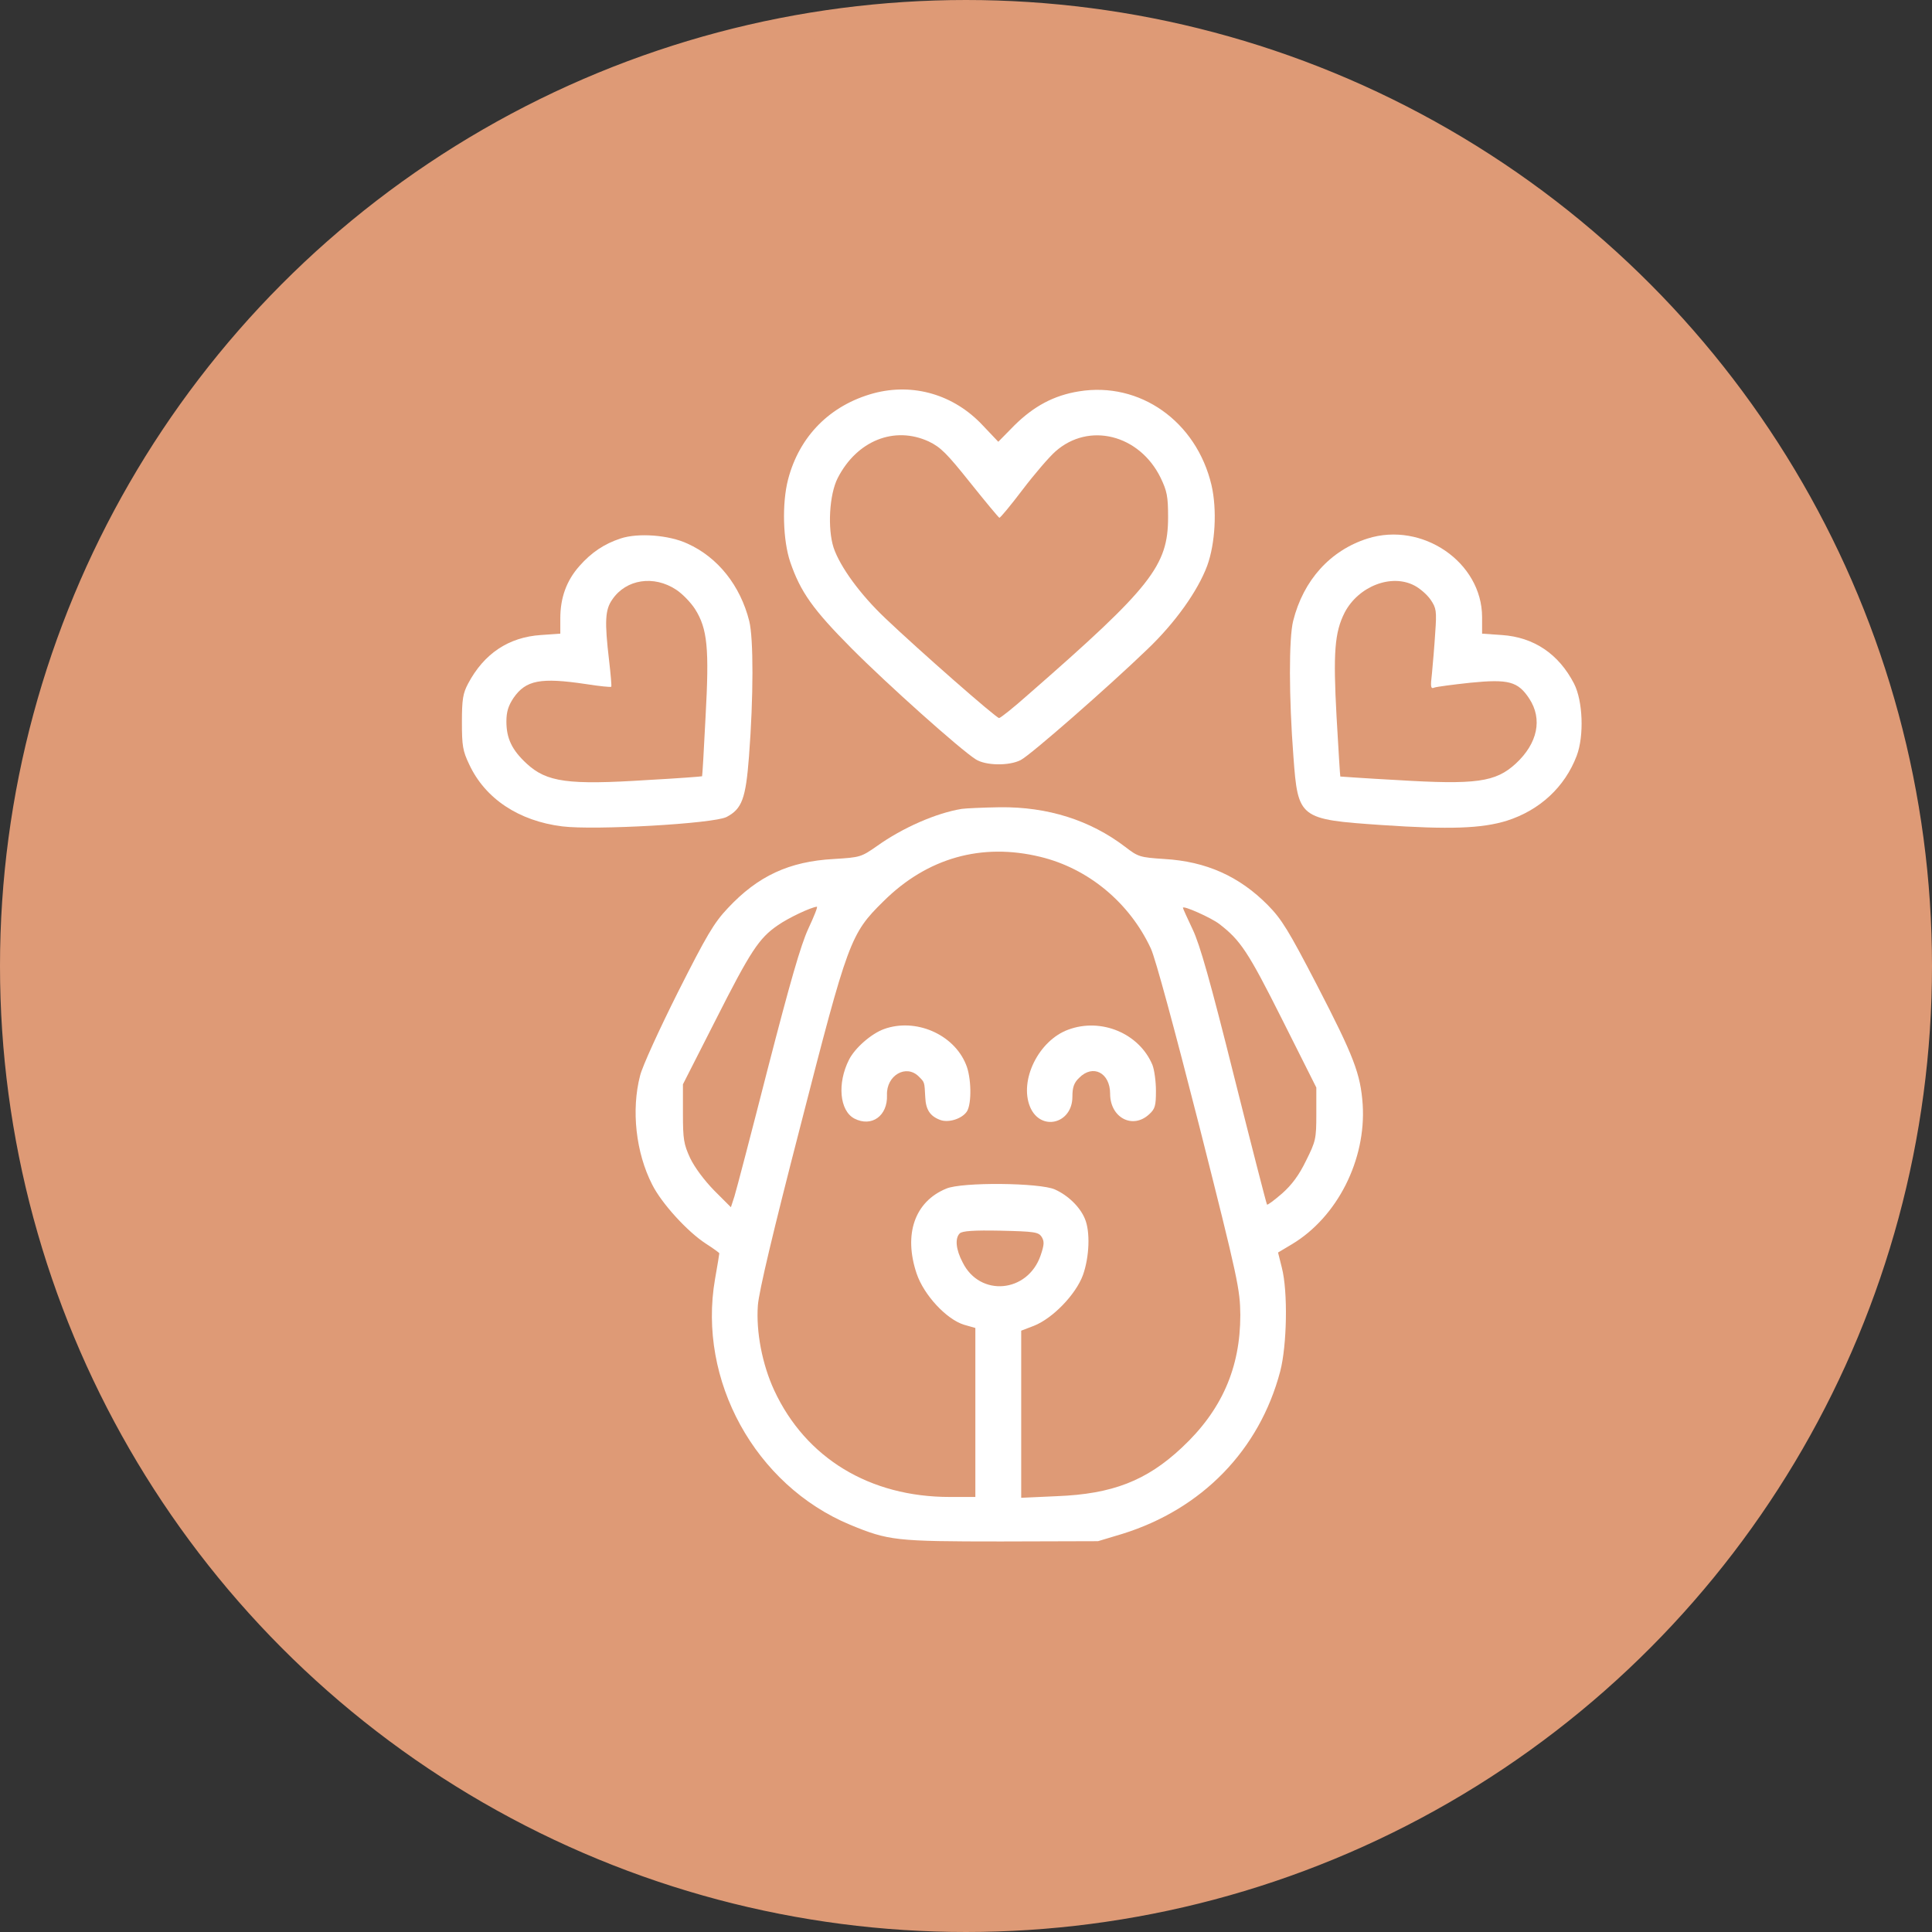
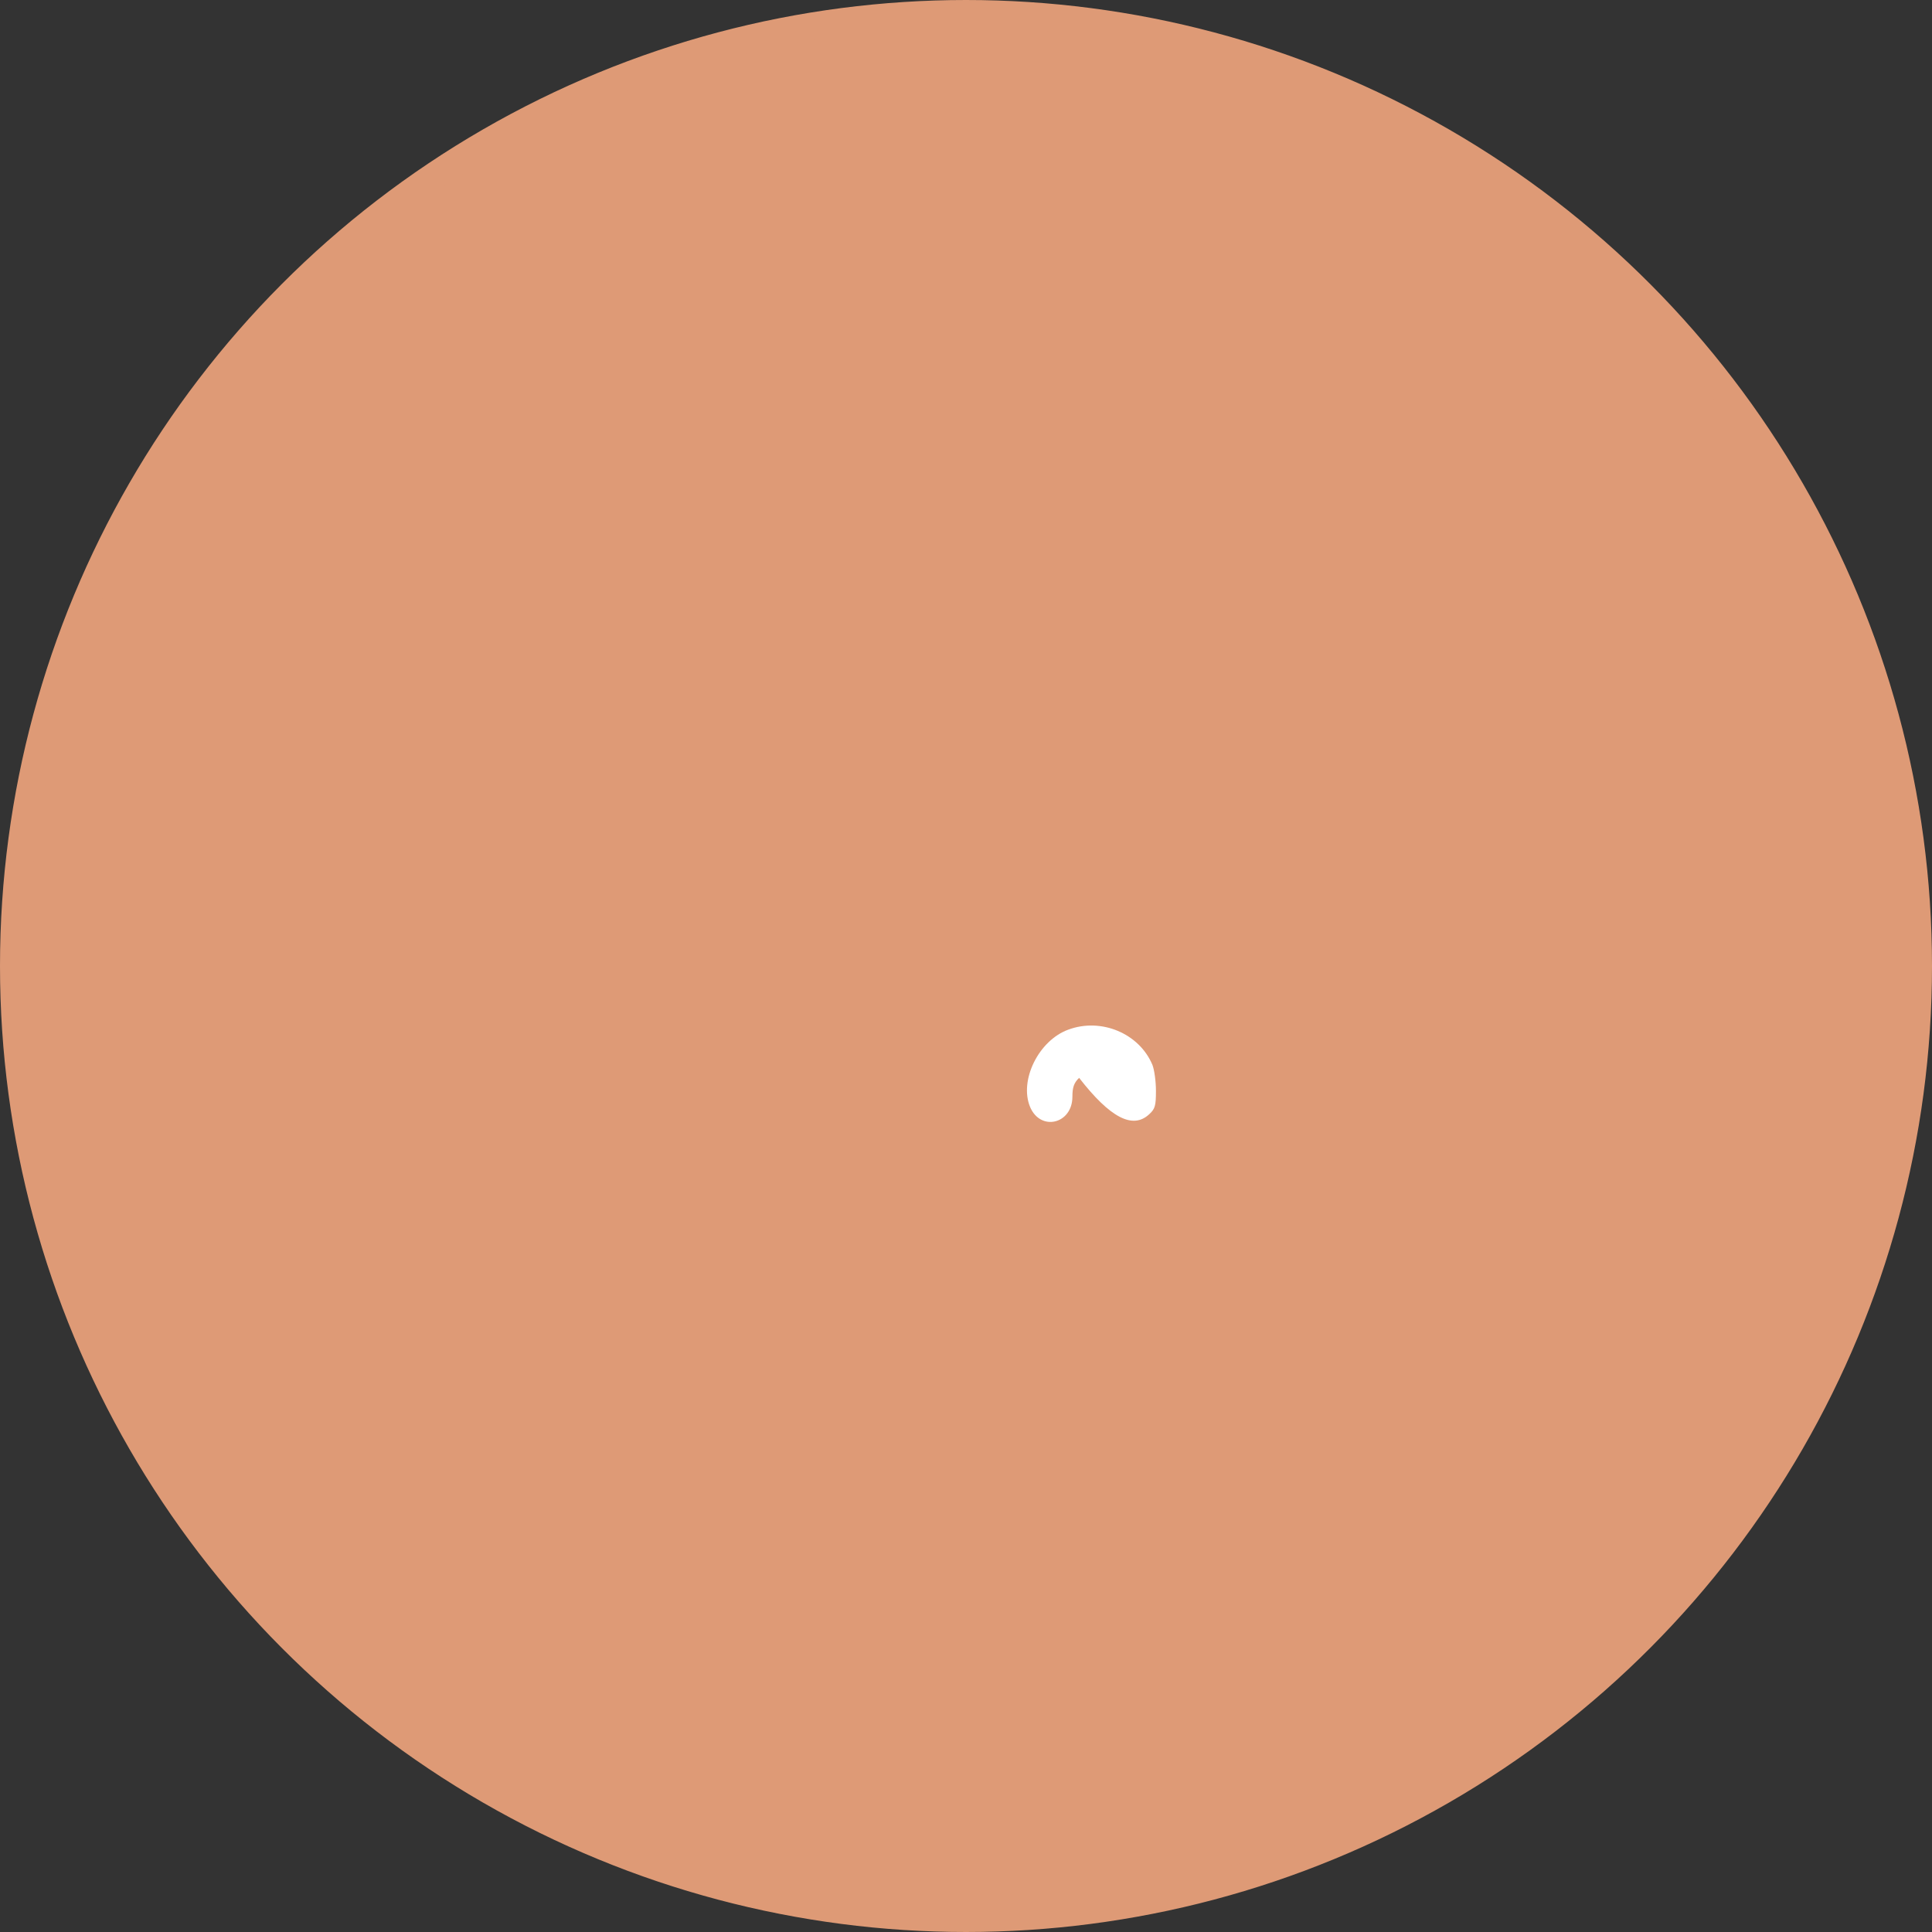
<svg xmlns="http://www.w3.org/2000/svg" width="70" height="70" viewBox="0 0 70 70" fill="none">
  <rect x="0" y="0" width="70" height="70" fill="#333333" stroke="none" />
  <circle cx="35" cy="35" r="34.5" fill="#DE9A76" stroke="#DE9A76" />
-   <path d="M31.658 14.248C30.076 14.678 28.963 15.801 28.553 17.373C28.328 18.242 28.367 19.58 28.631 20.361C29.002 21.445 29.451 22.08 30.848 23.486C32.137 24.785 34.793 27.158 35.35 27.51C35.711 27.744 36.561 27.754 36.981 27.539C37.342 27.354 40.174 24.873 41.571 23.525C42.576 22.568 43.397 21.416 43.739 20.498C44.031 19.697 44.1 18.467 43.895 17.578C43.348 15.264 41.297 13.818 39.09 14.18C38.182 14.326 37.459 14.717 36.756 15.41L36.17 16.006L35.614 15.42C34.569 14.297 33.094 13.867 31.658 14.248ZM33.651 15.996C34.08 16.201 34.305 16.426 35.154 17.49C35.701 18.174 36.18 18.75 36.209 18.76C36.239 18.77 36.619 18.311 37.049 17.744C37.479 17.178 38.016 16.553 38.24 16.357C39.451 15.283 41.278 15.742 42.049 17.305C42.283 17.793 42.322 17.979 42.322 18.74C42.322 20.498 41.717 21.27 37.254 25.166C36.727 25.635 36.248 26.016 36.199 26.016C36.092 26.016 33.299 23.564 32.078 22.402C31.17 21.543 30.438 20.537 30.203 19.844C29.979 19.15 30.047 17.92 30.35 17.324C31.043 15.967 32.401 15.42 33.651 15.996Z" fill="white" />
-   <path d="M22.479 19.512C21.893 19.707 21.434 20.01 20.994 20.508C20.525 21.035 20.301 21.66 20.301 22.402V22.959L19.598 23.008C18.426 23.086 17.537 23.682 16.961 24.766C16.775 25.117 16.736 25.332 16.736 26.162C16.736 27.021 16.766 27.207 17 27.695C17.576 28.936 18.797 29.746 20.369 29.941C21.531 30.088 25.857 29.844 26.326 29.6C26.883 29.307 27.02 28.936 27.137 27.412C27.303 25.254 27.303 23.125 27.146 22.5C26.824 21.221 26.014 20.195 24.91 19.697C24.246 19.385 23.123 19.297 22.479 19.512ZM24.5 21.367C24.725 21.514 25.027 21.826 25.184 22.07C25.633 22.783 25.701 23.486 25.564 25.967C25.506 27.148 25.447 28.125 25.438 28.125C25.438 28.135 24.539 28.203 23.455 28.262C20.574 28.447 19.812 28.34 19.08 27.666C18.553 27.178 18.348 26.758 18.348 26.143C18.348 25.791 18.416 25.576 18.602 25.293C19.051 24.639 19.588 24.541 21.229 24.785C21.717 24.863 22.127 24.902 22.146 24.883C22.166 24.873 22.127 24.434 22.068 23.926C21.902 22.52 21.922 22.09 22.186 21.719C22.684 20.986 23.689 20.83 24.5 21.367Z" fill="white" />
-   <path d="M49.549 19.512C48.201 19.941 47.224 21.016 46.853 22.5C46.697 23.125 46.697 25.254 46.863 27.412C47.029 29.658 47.068 29.688 50.066 29.893C52.517 30.059 53.679 30.02 54.597 29.736C55.789 29.355 56.697 28.516 57.127 27.383C57.4 26.66 57.351 25.391 57.029 24.766C56.472 23.691 55.574 23.086 54.412 23.008L53.699 22.959V22.363C53.699 20.371 51.531 18.887 49.549 19.512ZM51.258 21.221C51.443 21.318 51.707 21.543 51.834 21.729C52.039 22.031 52.058 22.129 52 22.939C51.971 23.418 51.912 24.082 51.883 24.395C51.824 24.893 51.834 24.971 51.971 24.912C52.049 24.883 52.635 24.805 53.279 24.736C54.656 24.6 54.998 24.688 55.408 25.312C55.896 26.055 55.711 26.934 54.92 27.666C54.187 28.34 53.484 28.438 50.603 28.262C49.49 28.203 48.562 28.135 48.562 28.135C48.553 28.125 48.494 27.148 48.426 25.967C48.299 23.643 48.357 22.91 48.718 22.197C49.217 21.24 50.418 20.771 51.258 21.221Z" fill="white" />
-   <path d="M34.851 29.307C33.933 29.453 32.703 29.99 31.775 30.654C31.199 31.055 31.169 31.064 30.212 31.123C28.591 31.211 27.459 31.738 26.365 32.91C25.867 33.438 25.603 33.887 24.558 35.957C23.894 37.285 23.269 38.643 23.191 38.975C22.869 40.215 23.035 41.758 23.63 42.92C23.972 43.603 24.91 44.629 25.574 45.059C25.847 45.234 26.062 45.391 26.062 45.41C26.062 45.43 25.994 45.859 25.906 46.348C25.271 50.01 27.361 53.809 30.798 55.244C32.195 55.82 32.449 55.85 36.267 55.85L39.783 55.84L40.662 55.576C43.552 54.678 45.632 52.539 46.384 49.688C46.629 48.75 46.668 46.797 46.443 45.928L46.306 45.381L46.814 45.078C48.455 44.092 49.5 42.022 49.373 40.02C49.294 38.906 49.06 38.291 47.712 35.684C46.687 33.711 46.443 33.31 45.935 32.793C44.9 31.748 43.699 31.211 42.185 31.123C41.297 31.064 41.238 31.045 40.769 30.684C39.5 29.717 37.966 29.229 36.228 29.248C35.603 29.258 34.988 29.287 34.851 29.307ZM37.693 31.045C39.431 31.465 40.925 32.705 41.697 34.365C41.863 34.717 42.556 37.285 43.455 40.81C44.871 46.406 44.929 46.719 44.939 47.647C44.939 49.56 44.265 51.103 42.82 52.451C41.541 53.652 40.3 54.131 38.298 54.209L37 54.268V51.24V48.213L37.459 48.037C38.132 47.773 38.972 46.914 39.236 46.201C39.47 45.547 39.509 44.619 39.304 44.15C39.129 43.73 38.699 43.31 38.22 43.096C37.683 42.852 34.851 42.822 34.285 43.066C33.142 43.535 32.732 44.717 33.211 46.143C33.474 46.924 34.294 47.803 34.929 47.998L35.339 48.115V51.182V54.238H34.412C31.511 54.238 29.197 52.832 28.054 50.381C27.615 49.434 27.39 48.252 27.459 47.295C27.498 46.787 28.015 44.609 29.002 40.791C30.73 34.062 30.808 33.838 32.009 32.656C33.591 31.084 35.564 30.527 37.693 31.045ZM29.285 33.652C29.011 34.248 28.63 35.576 27.82 38.711C27.224 41.045 26.677 43.135 26.609 43.35L26.482 43.74L25.877 43.135C25.515 42.764 25.173 42.305 25.007 41.963C24.773 41.455 24.744 41.279 24.744 40.342V39.287L25.916 36.982C27.195 34.453 27.498 33.994 28.181 33.525C28.572 33.252 29.382 32.871 29.597 32.852C29.636 32.852 29.49 33.213 29.285 33.652ZM44.177 33.477C44.949 34.072 45.222 34.482 46.453 36.934L47.693 39.404V40.361C47.693 41.26 47.673 41.348 47.322 42.051C47.068 42.578 46.804 42.93 46.453 43.242C46.169 43.486 45.925 43.672 45.906 43.643C45.886 43.623 45.349 41.533 44.714 39.004C43.855 35.566 43.474 34.219 43.211 33.672C43.015 33.262 42.859 32.91 42.859 32.891C42.859 32.793 43.884 33.252 44.177 33.477ZM37.742 44.815C37.839 44.98 37.839 45.088 37.703 45.488C37.234 46.846 35.505 47.002 34.88 45.742C34.627 45.264 34.597 44.863 34.773 44.688C34.861 44.6 35.281 44.57 36.257 44.59C37.488 44.619 37.625 44.639 37.742 44.815Z" fill="white" />
-   <path d="M32.029 37.285C31.57 37.451 30.975 37.969 30.76 38.398C30.33 39.248 30.418 40.244 30.955 40.527C31.58 40.85 32.166 40.43 32.137 39.678C32.108 38.965 32.83 38.545 33.289 39.004C33.504 39.219 33.494 39.19 33.524 39.756C33.543 40.205 33.699 40.44 34.061 40.576C34.364 40.693 34.861 40.537 35.037 40.264C35.213 39.971 35.194 39.023 34.998 38.565C34.549 37.461 33.162 36.875 32.029 37.285Z" fill="white" />
-   <path d="M38.709 37.305C37.634 37.695 36.921 39.141 37.322 40.107C37.703 41.006 38.855 40.723 38.855 39.736C38.855 39.395 38.914 39.228 39.099 39.053C39.597 38.545 40.222 38.867 40.222 39.629C40.222 40.498 41.042 40.928 41.638 40.371C41.853 40.176 41.882 40.059 41.882 39.522C41.882 39.18 41.824 38.76 41.755 38.584C41.277 37.441 39.9 36.865 38.709 37.305Z" fill="white" />
+   <path d="M38.709 37.305C37.634 37.695 36.921 39.141 37.322 40.107C37.703 41.006 38.855 40.723 38.855 39.736C38.855 39.395 38.914 39.228 39.099 39.053C40.222 40.498 41.042 40.928 41.638 40.371C41.853 40.176 41.882 40.059 41.882 39.522C41.882 39.18 41.824 38.76 41.755 38.584C41.277 37.441 39.9 36.865 38.709 37.305Z" fill="white" />
</svg>